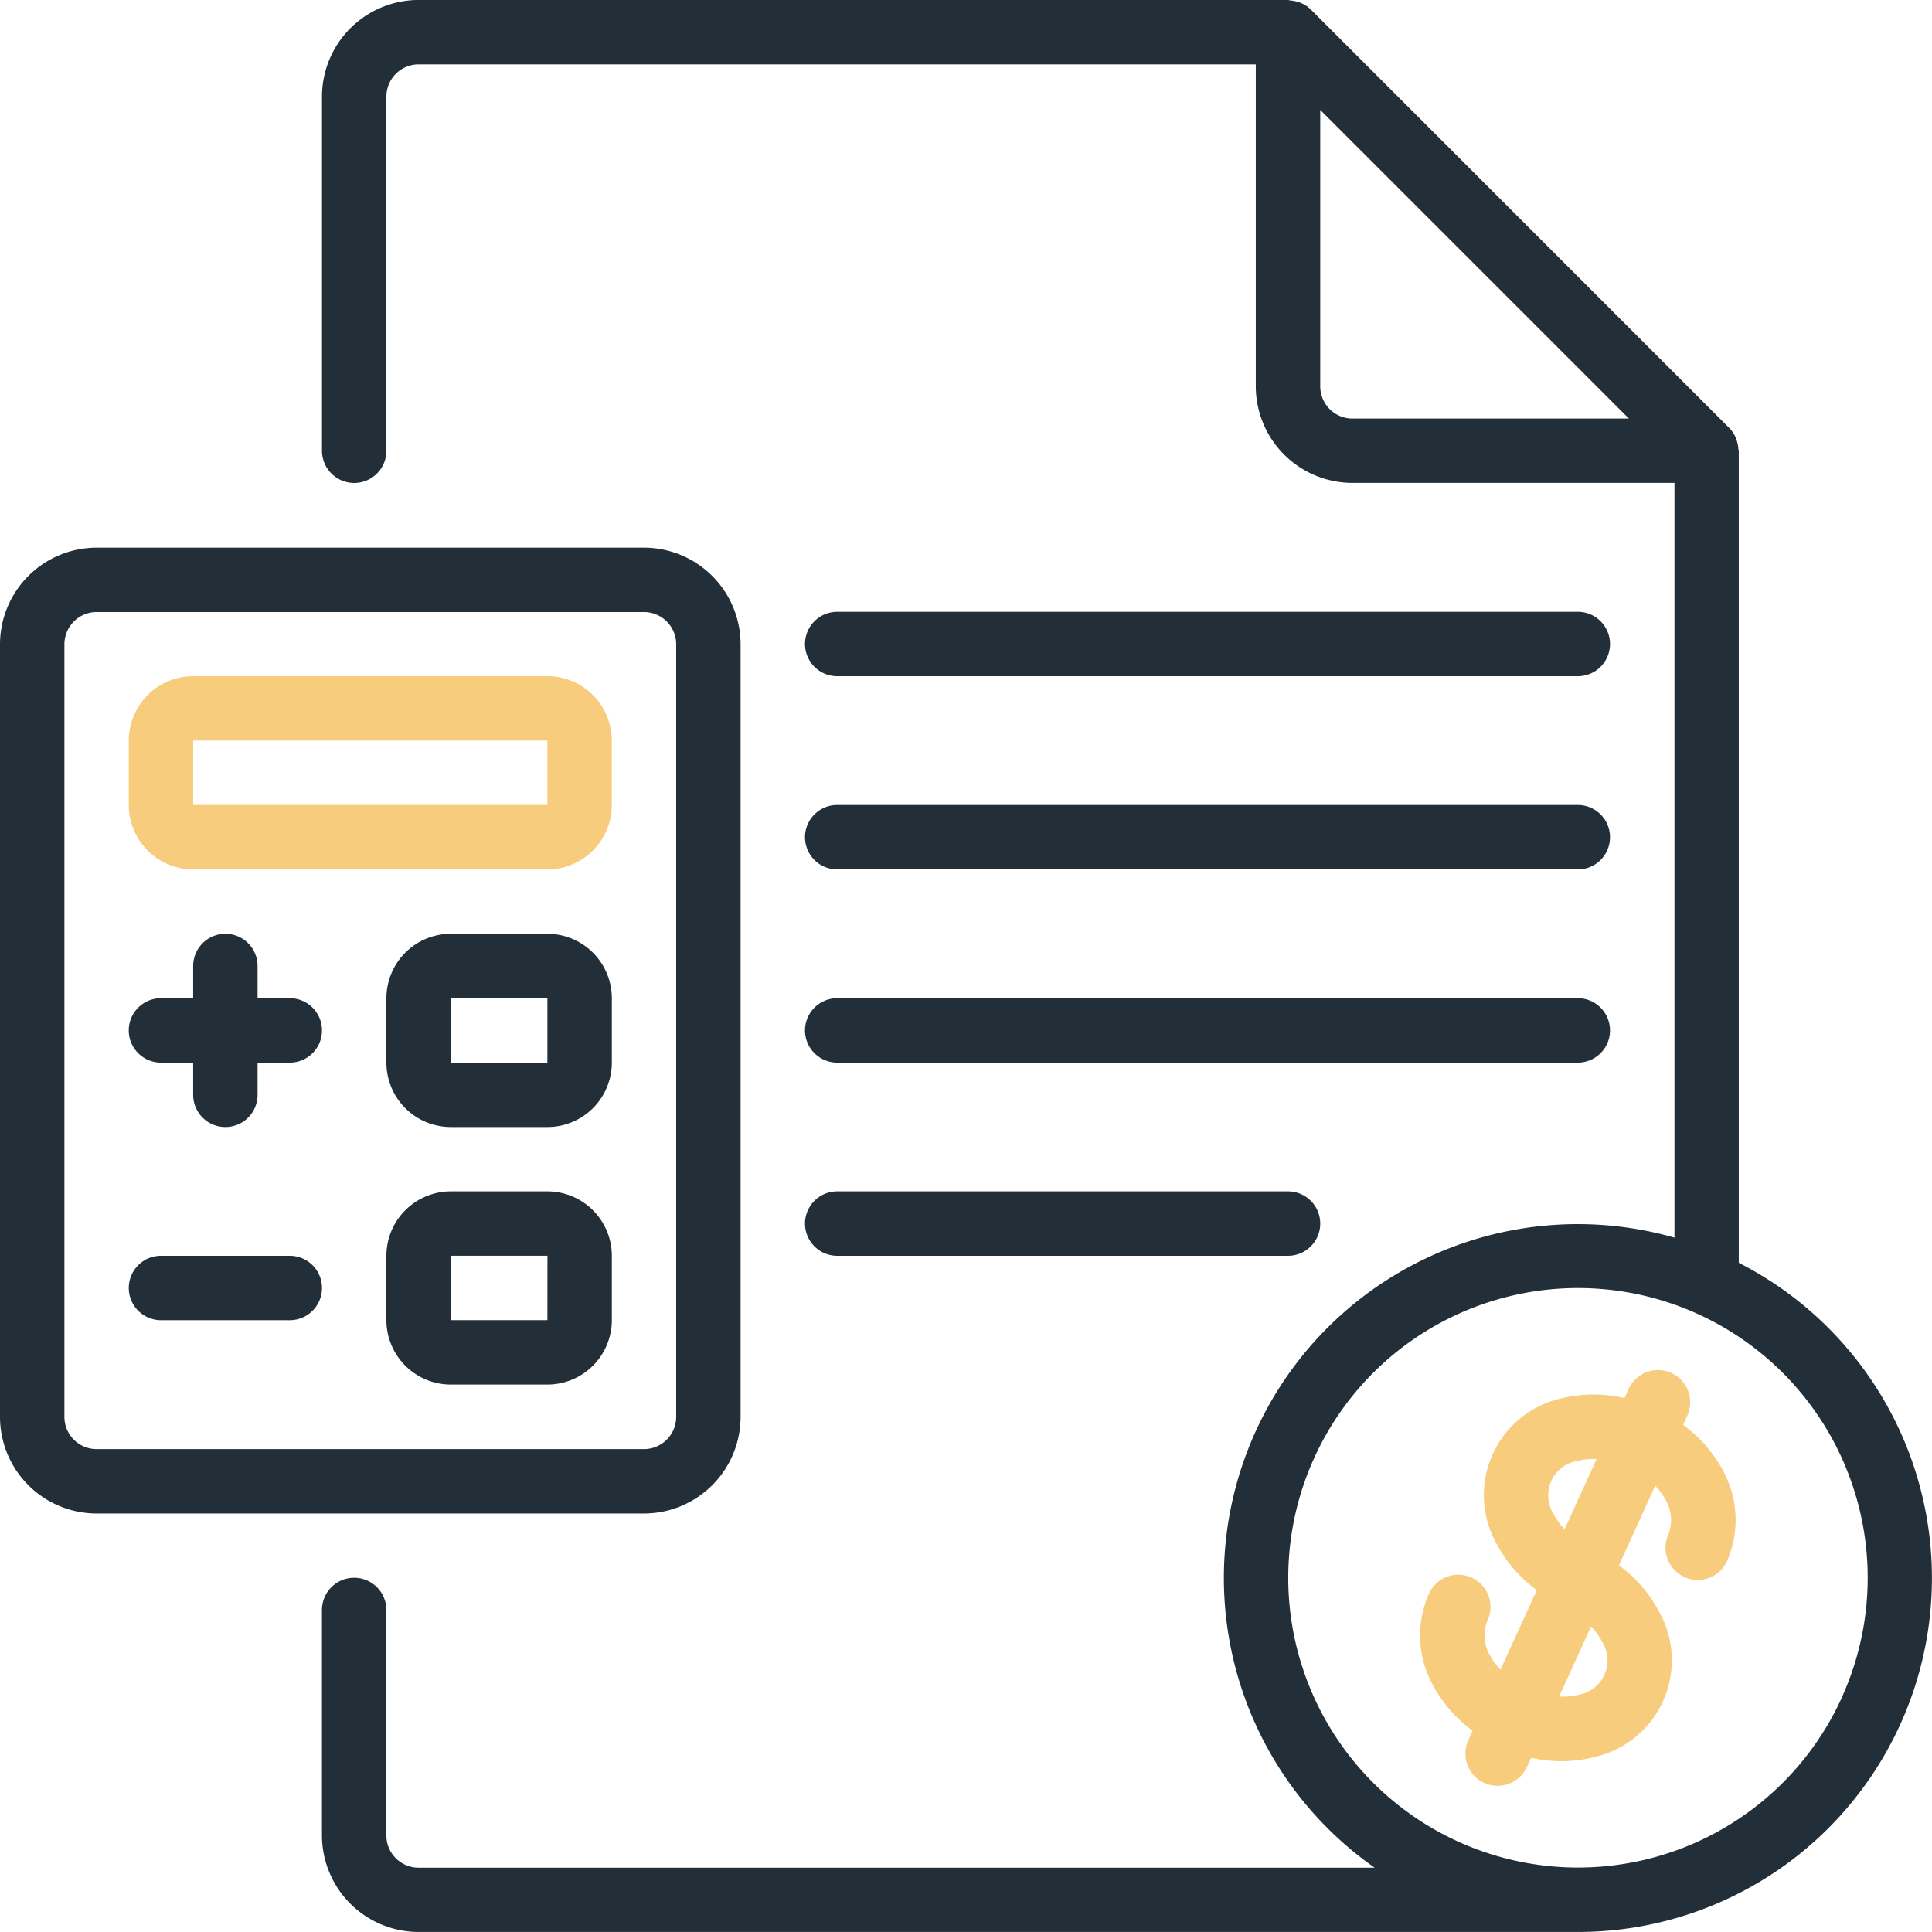
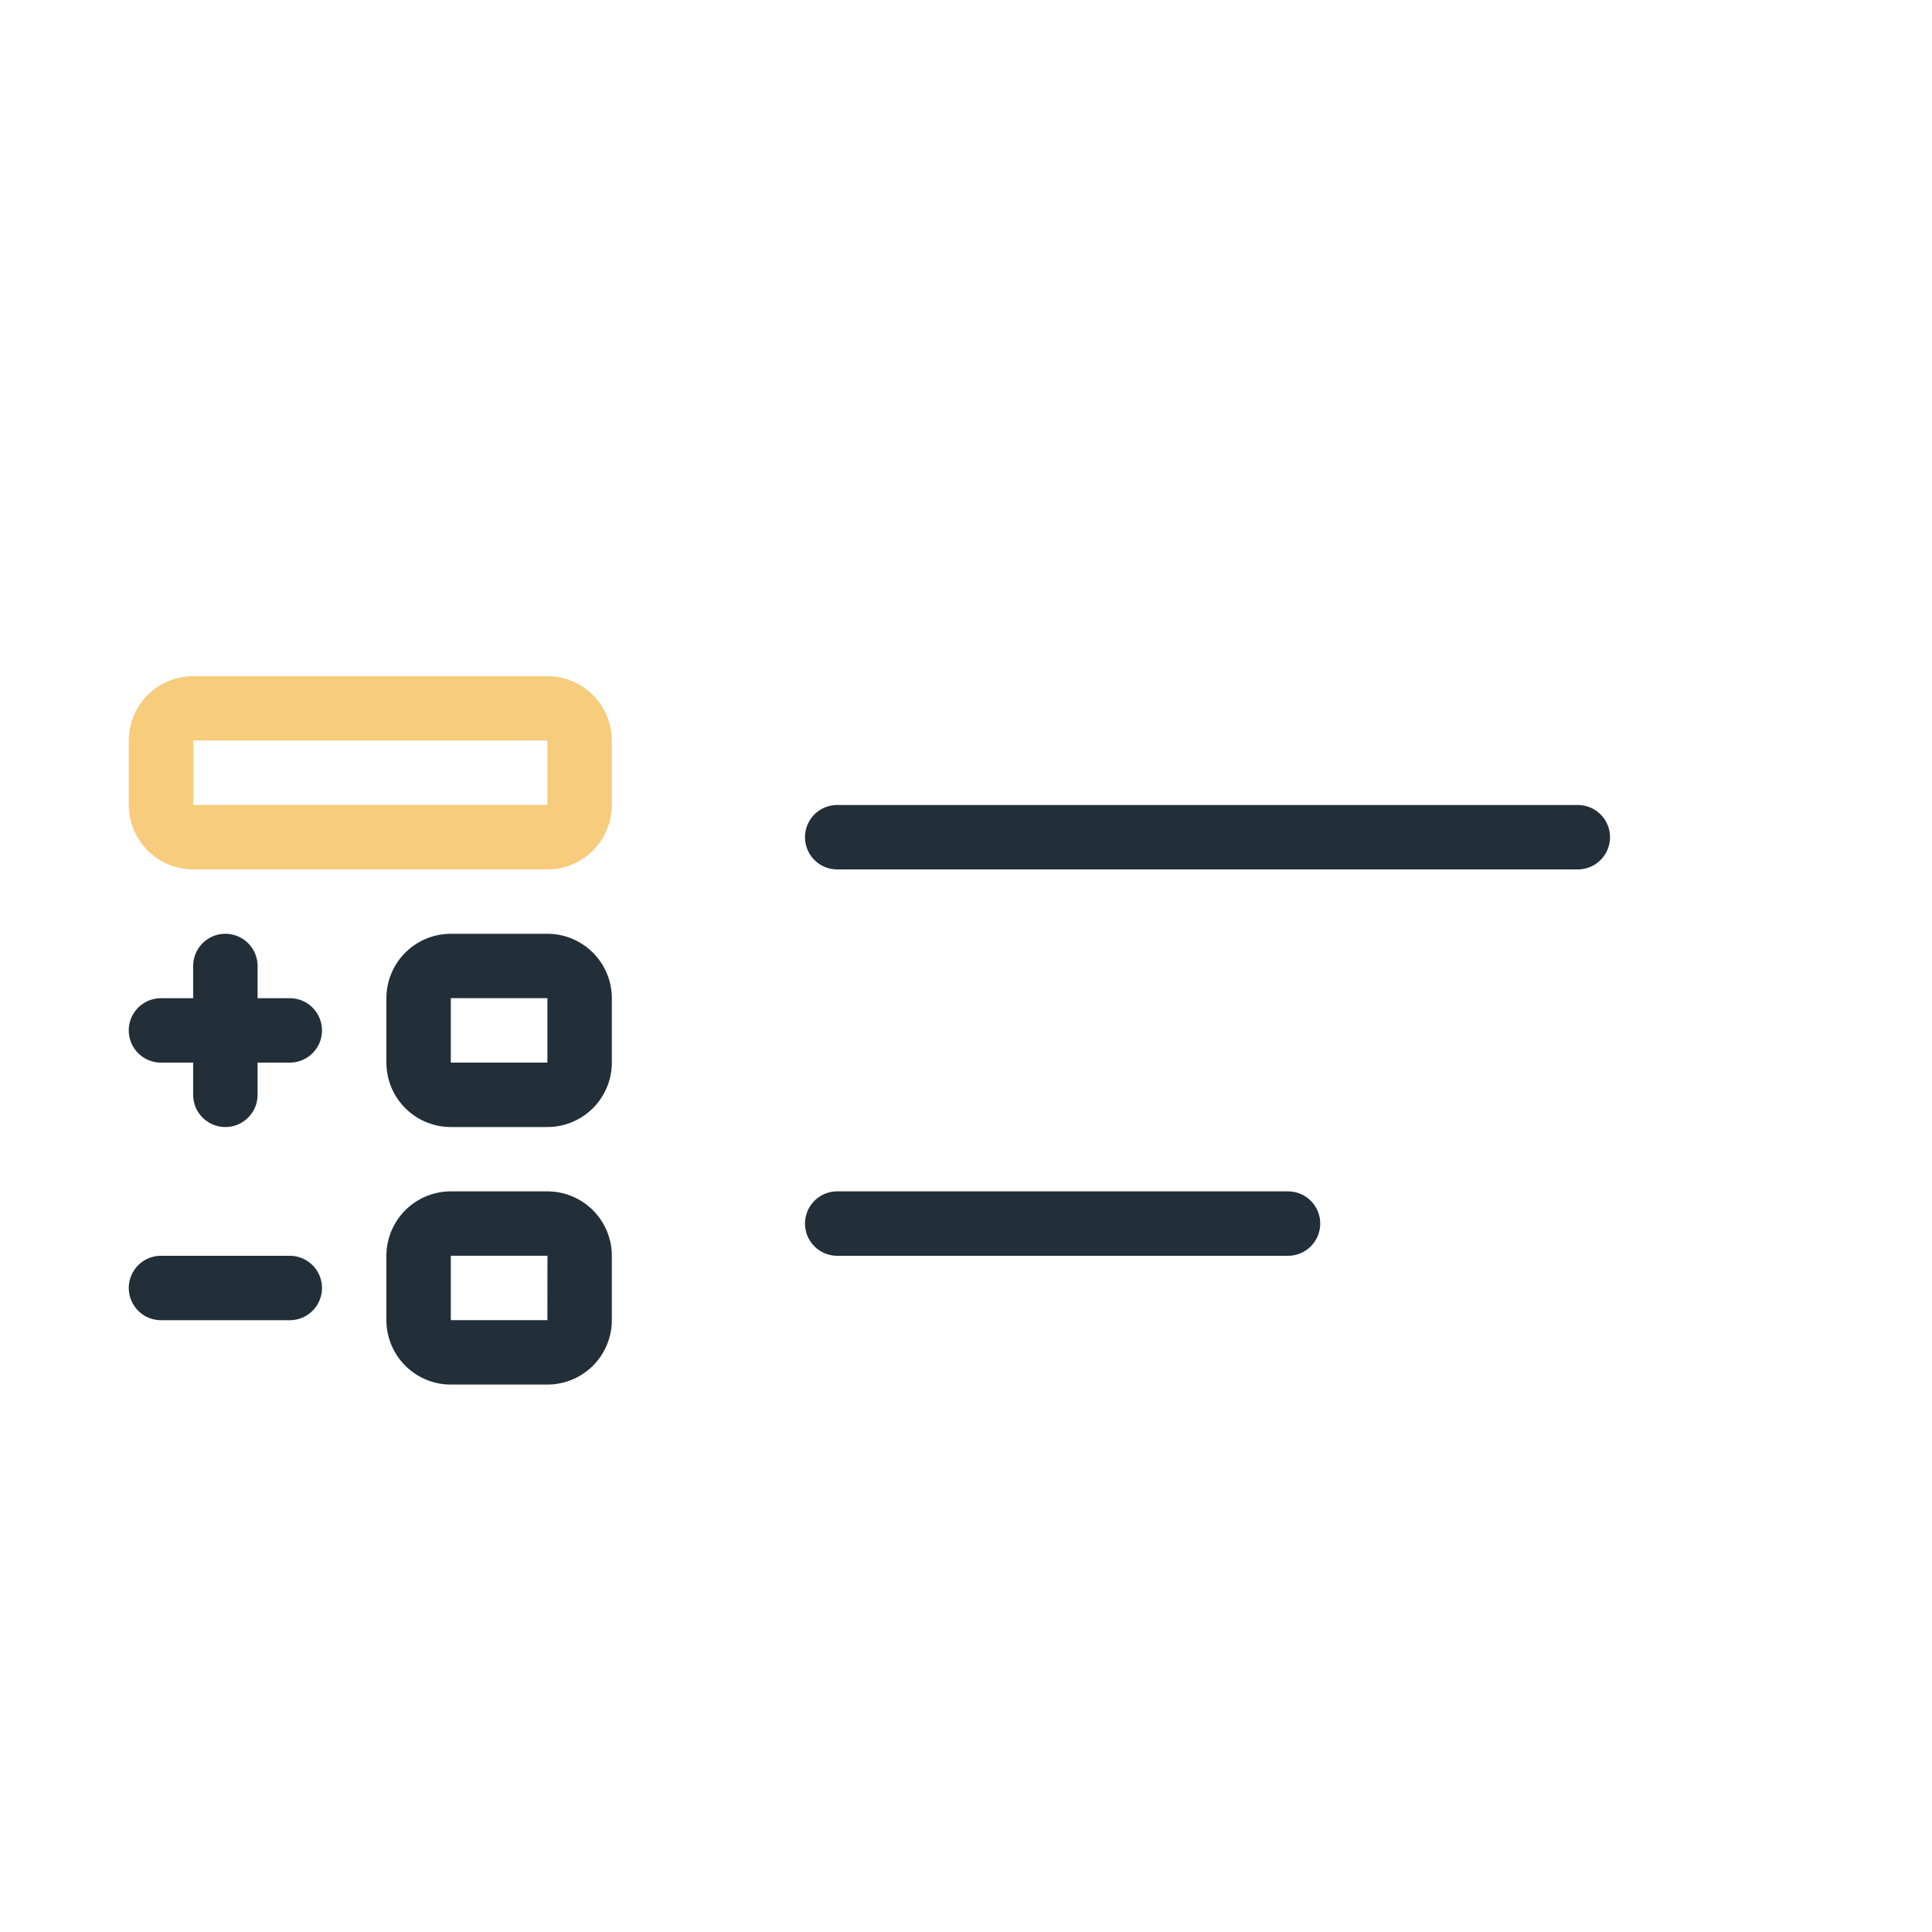
<svg xmlns="http://www.w3.org/2000/svg" width="56.51" height="56.511" viewBox="0 0 56.51 56.511">
  <g id="invoice" transform="translate(-0.006)">
    <g id="Group_1664" data-name="Group 1664" transform="translate(0.006)">
      <g id="Group_1663" data-name="Group 1663" transform="translate(0)">
-         <path id="Path_2018" data-name="Path 2018" d="M21.668,170.5v-22.6a2.829,2.829,0,0,0-2.825-2.825H2.831a2.829,2.829,0,0,0-2.825,2.825v22.6a2.829,2.829,0,0,0,2.825,2.825H18.842A2.829,2.829,0,0,0,21.668,170.5Zm-19.778,0v-22.6a.943.943,0,0,1,.942-.942H18.842a.943.943,0,0,1,.942.942v22.6a.943.943,0,0,1-.942.942H2.831A.943.943,0,0,1,1.89,170.5Z" transform="translate(-0.006 -129.056)" fill="#222f38" />
-         <path id="Path_2019" data-name="Path 2019" d="M126.78,36.937V13.186c0-.021-.01-.039-.012-.059a.924.924,0,0,0-.048-.242.9.9,0,0,0-.032-.089.93.93,0,0,0-.184-.276L114.261.276a.93.93,0,0,0-.276-.185,1.177,1.177,0,0,0-.331-.08c-.02,0-.038-.012-.058-.012H88.165A2.829,2.829,0,0,0,85.34,2.825v10.36a.942.942,0,1,0,1.884,0V2.825a.943.943,0,0,1,.942-.942h24.487V11.3a2.829,2.829,0,0,0,2.825,2.825H124.9V36.2a10.349,10.349,0,0,0-8.771,18.429H88.165a.943.943,0,0,1-.942-.942V47.091a.942.942,0,0,0-1.884,0v6.593a2.829,2.829,0,0,0,2.825,2.825h33.857l.035,0a10.351,10.351,0,0,0,4.722-19.574Zm-11.3-24.694a.943.943,0,0,1-.942-.942V3.215l9.028,9.028Zm14.307,37.427a8.475,8.475,0,1,1-4.193-11.231A8.475,8.475,0,0,1,129.785,49.671Z" transform="translate(-75.922)" fill="#222f38" />
        <path id="Path_2020" data-name="Path 2020" d="M107.115,247.467H104.29a1.886,1.886,0,0,0-1.884,1.884v1.884a1.886,1.886,0,0,0,1.884,1.884h2.825A1.886,1.886,0,0,0,109,251.234v-1.884A1.886,1.886,0,0,0,107.115,247.467Zm0,3.767H104.29v-1.884h2.825Z" transform="translate(-91.104 -220.154)" fill="#222f38" />
        <path id="Path_2021" data-name="Path 2021" d="M107.115,315.733H104.29a1.886,1.886,0,0,0-1.884,1.884V319.5a1.886,1.886,0,0,0,1.884,1.884h2.825A1.886,1.886,0,0,0,109,319.5v-1.884A1.886,1.886,0,0,0,107.115,315.733Zm0,3.767H104.29v-1.884h2.827Z" transform="translate(-91.104 -280.886)" fill="#222f38" />
        <path id="Path_2022" data-name="Path 2022" d="M38.85,249.351h-.942v-.942a.942.942,0,1,0-1.884,0v.942h-.942a.942.942,0,1,0,0,1.884h.942v.942a.942.942,0,1,0,1.884,0v-.942h.942a.942.942,0,0,0,0-1.884Z" transform="translate(-30.374 -220.154)" fill="#222f38" />
        <path id="Path_2023" data-name="Path 2023" d="M38.849,332.8H35.082a.942.942,0,0,0,0,1.884h3.767a.942.942,0,0,0,0-1.884Z" transform="translate(-30.373 -296.069)" fill="#222f38" />
-         <path id="Path_2024" data-name="Path 2024" d="M214.282,164.018h21.662a.942.942,0,0,0,0-1.884H214.282a.942.942,0,1,0,0,1.884Z" transform="translate(-189.794 -144.239)" fill="#222f38" />
        <path id="Path_2025" data-name="Path 2025" d="M214.282,215.218h21.662a.942.942,0,0,0,0-1.884H214.282a.942.942,0,1,0,0,1.884Z" transform="translate(-189.794 -189.788)" fill="#222f38" />
-         <path id="Path_2026" data-name="Path 2026" d="M214.282,266.418h21.662a.942.942,0,0,0,0-1.884H214.282a.942.942,0,1,0,0,1.884Z" transform="translate(-189.794 -235.337)" fill="#222f38" />
        <path id="Path_2027" data-name="Path 2027" d="M214.282,317.618h13.186a.942.942,0,0,0,0-1.884H214.282a.942.942,0,1,0,0,1.884Z" transform="translate(-189.794 -280.887)" fill="#222f38" />
        <path id="Path_2028" data-name="Path 2028" d="M46.384,179.2H36.024a1.886,1.886,0,0,0-1.884,1.884v1.884a1.886,1.886,0,0,0,1.884,1.884h10.36a1.886,1.886,0,0,0,1.884-1.884v-1.884A1.886,1.886,0,0,0,46.384,179.2Zm-10.36,3.767v-1.884h10.36v1.884Z" transform="translate(-30.373 -159.422)" fill="#f7cc7d" />
-         <path id="Path_2029" data-name="Path 2029" d="M384.046,364.648l.125-.274a.942.942,0,0,0-1.714-.782l-.125.274a3.967,3.967,0,0,0-1.81,0,2.9,2.9,0,0,0-1.938,4.246,3.978,3.978,0,0,0,1.183,1.37l-1.062,2.328a1.948,1.948,0,0,1-.316-.435,1.156,1.156,0,0,1-.073-.982.942.942,0,1,0-1.713-.782,3.01,3.01,0,0,0,.105,2.613,3.975,3.975,0,0,0,1.183,1.37l-.125.274a.942.942,0,1,0,1.714.782l.12-.264a4.167,4.167,0,0,0,.886.1,3.793,3.793,0,0,0,.928-.113,2.9,2.9,0,0,0,1.938-4.246,3.978,3.978,0,0,0-1.183-1.37l1.062-2.328a1.951,1.951,0,0,1,.316.435,1.155,1.155,0,0,1,.073.982.942.942,0,1,0,1.714.782,3.01,3.01,0,0,0-.105-2.613A3.972,3.972,0,0,0,384.046,364.648Zm-3.78,2.619a1.022,1.022,0,0,1,.716-1.57,1.935,1.935,0,0,1,.535-.046l-.936,2.051a1.962,1.962,0,0,1-.316-.435Zm1.478,4.695a1.022,1.022,0,0,1-.79.588,1.949,1.949,0,0,1-.535.046l.936-2.051a1.958,1.958,0,0,1,.316.435h0A1.022,1.022,0,0,1,381.744,371.962Z" transform="translate(-334.817 -322.972)" fill="#f7cc7d" />
      </g>
    </g>
  </g>
</svg>